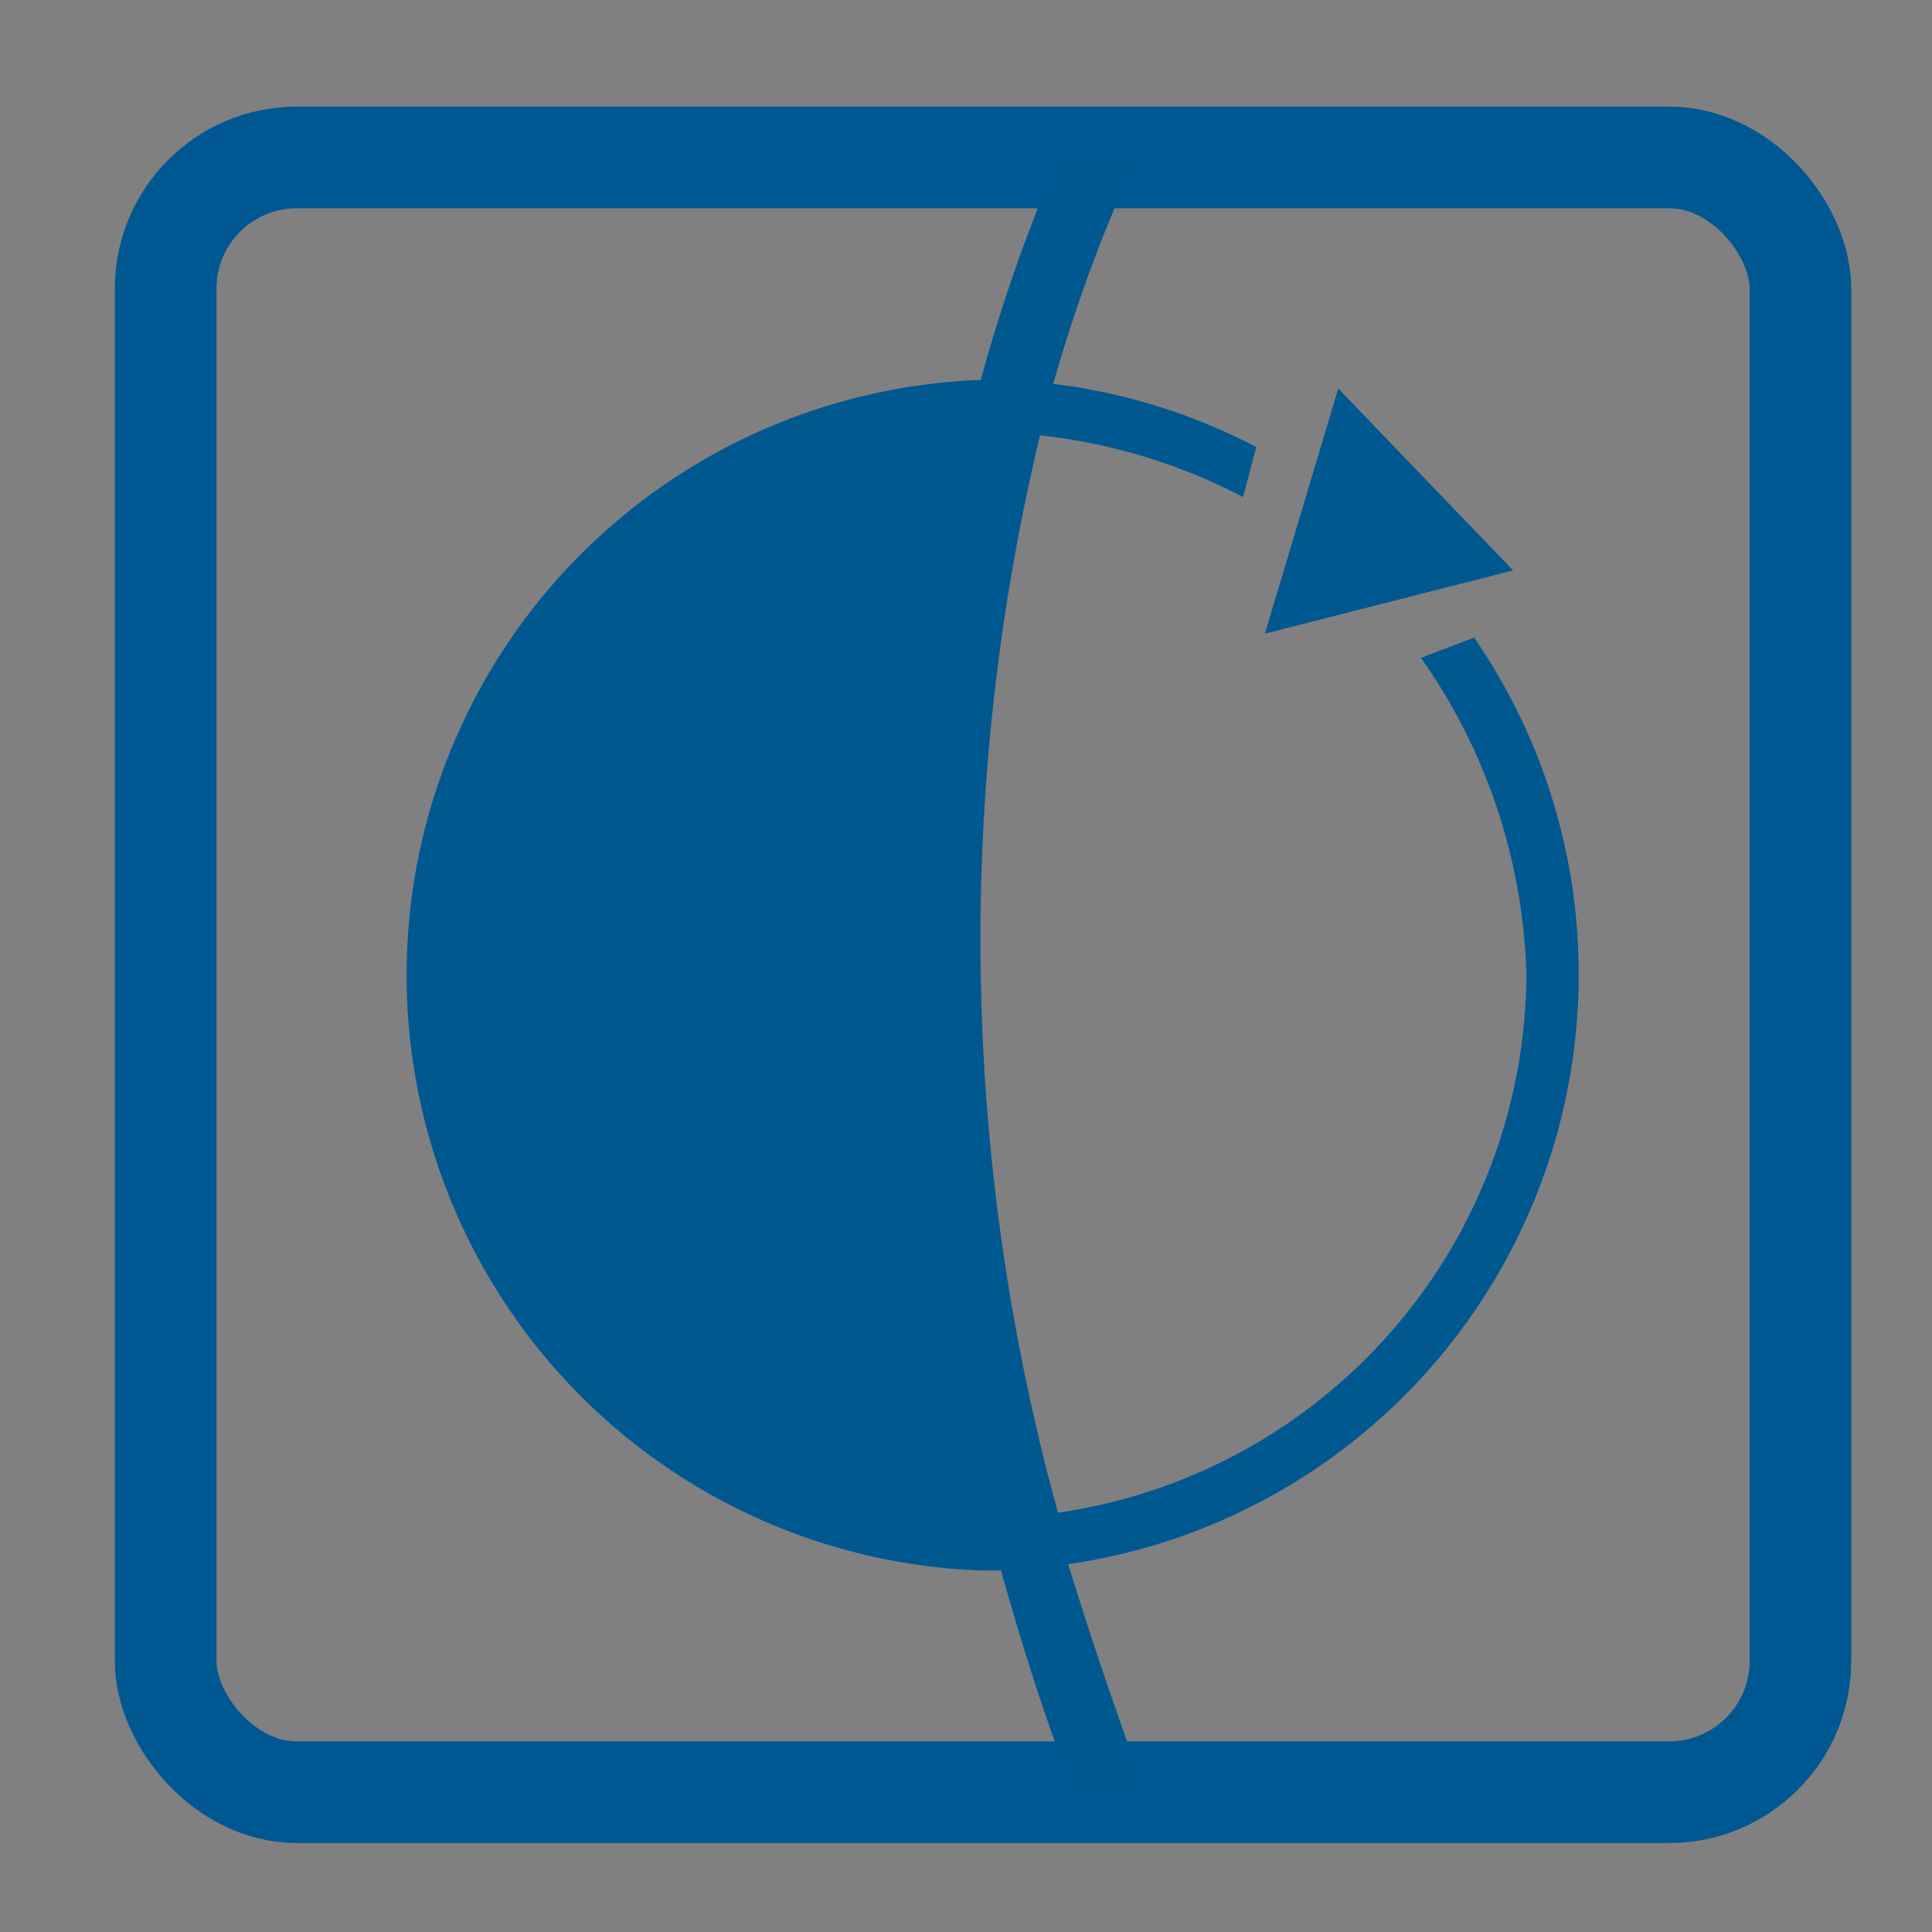
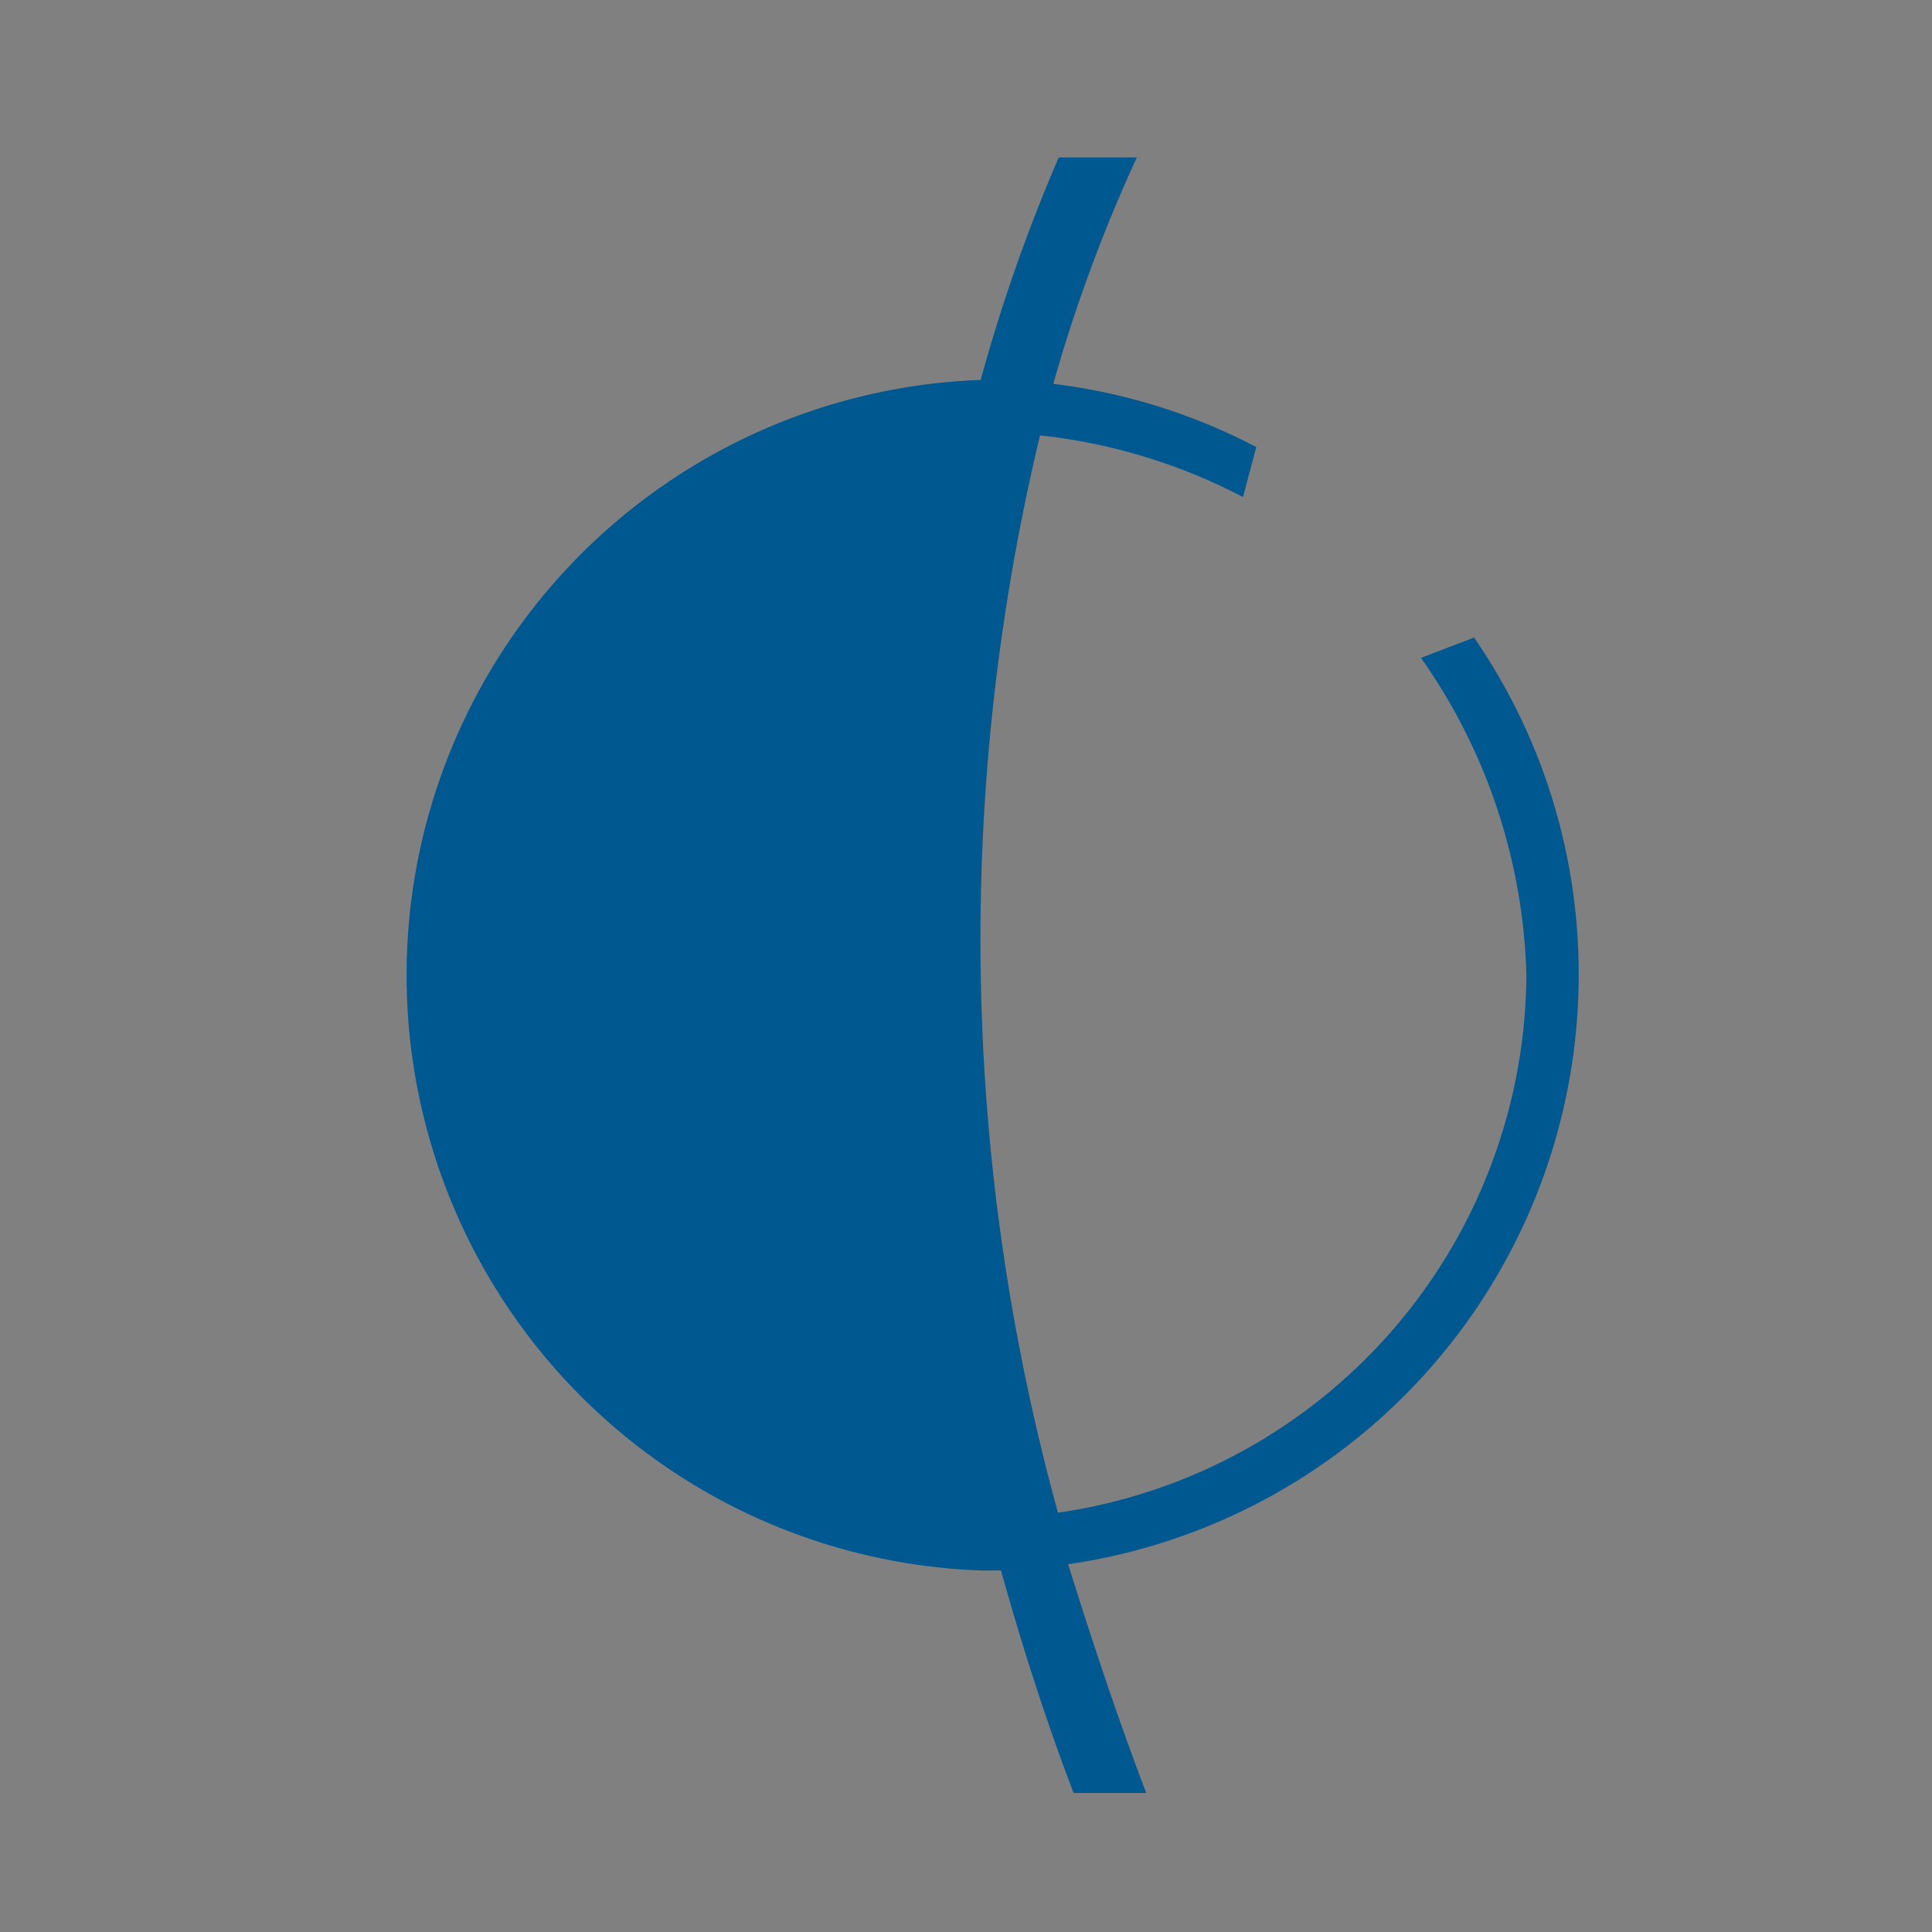
<svg xmlns="http://www.w3.org/2000/svg" xmlns:ns1="http://www.inkscape.org/namespaces/inkscape" xmlns:ns2="http://sodipodi.sourceforge.net/DTD/sodipodi-0.dtd" ns1:version="1.2.2 (b0a8486541, 2022-12-01)" ns2:docname="meteo-france.svg" version="1.1" viewBox="0 0 600 600" height="600" width="600" data-name="Calque 1" id="ccf56f4b-2a39-45ee-af6e-4481bfcbcb86">
  <rect x="0" y="0" width="600" height="600" fill="#808080" stroke="none" />
  <defs id="defs870" />
  <ns2:namedview ns1:current-layer="g878" ns1:window-maximized="1" ns1:window-y="0" ns1:window-x="0" ns1:cy="38.211562" ns1:cx="-23.299733" ns1:zoom="0.53648683" showgrid="false" id="namedview868" ns1:window-height="1055" ns1:window-width="1920" ns1:pageshadow="2" ns1:pageopacity="0" guidetolerance="10" gridtolerance="10" objecttolerance="10" borderopacity="1" ns1:document-rotation="0" bordercolor="#666666" pagecolor="#ffffff" ns1:showpageshadow="2" ns1:pagecheckerboard="true" ns1:deskcolor="#d1d1d1" />
  <title id="title833">mf-logo</title>
  <g id="g878" transform="matrix(3.034,0,0,3.034,-606.349,-279.183)">
-     <rect x="216.809" y="108.134" width="167.331" height="167.331" rx="13.425" ry="13.425" style="fill:none;stroke:#005892;stroke-width:10.405;stroke-dasharray:none;stroke-opacity:1" id="rect837" />
-     <polygon points="43.11,20.79 44.05,17.65 46.29,19.98 " style="fill:#005891" id="polygon839" transform="matrix(7.991,0,0,7.991,-15.169,-9.253)" />
    <path d="m 361.446,191.8 a 60.652,60.652 0 0 0 -10.708,-34.521 l -5.434,2.078 a 58.973,58.973 0 0 1 10.788,32.443 55.937,55.937 0 0 1 -47.946,55.058 221.11,221.11 0 0 1 -1.838,-110.276 58.334,58.334 0 0 1 20.777,6.313 l 1.358,-5.114 a 60.572,60.572 0 0 0 -20.777,-6.473 158.541,158.541 0 0 1 8.55,-23.174 h -7.991 a 172.605,172.605 0 0 0 -7.991,22.774 v 0 a 60.971,60.971 0 0 0 0,121.862 h 2.078 c 2.078,7.432 4.475,15.023 7.432,22.774 h 7.432 c -3.037,-7.991 -5.674,-15.982 -7.991,-23.414 a 60.971,60.971 0 0 0 52.261,-60.332 z" style="fill:#005891;stroke-width:7.991" id="path841" ns1:connector-curvature="0" />
-     <path d="m 299.036,127.952 h -7.432" style="fill:#ffffff;stroke-width:7.991" id="path843" ns1:connector-curvature="0" />
  </g>
-   <rect x="-3005.211" y="-1655.209" width="586.626" height="586.626" rx="47.065" ry="47.065" style="fill:#005892;fill-opacity:1;stroke-width:28.015" id="rect837-6" />
</svg>